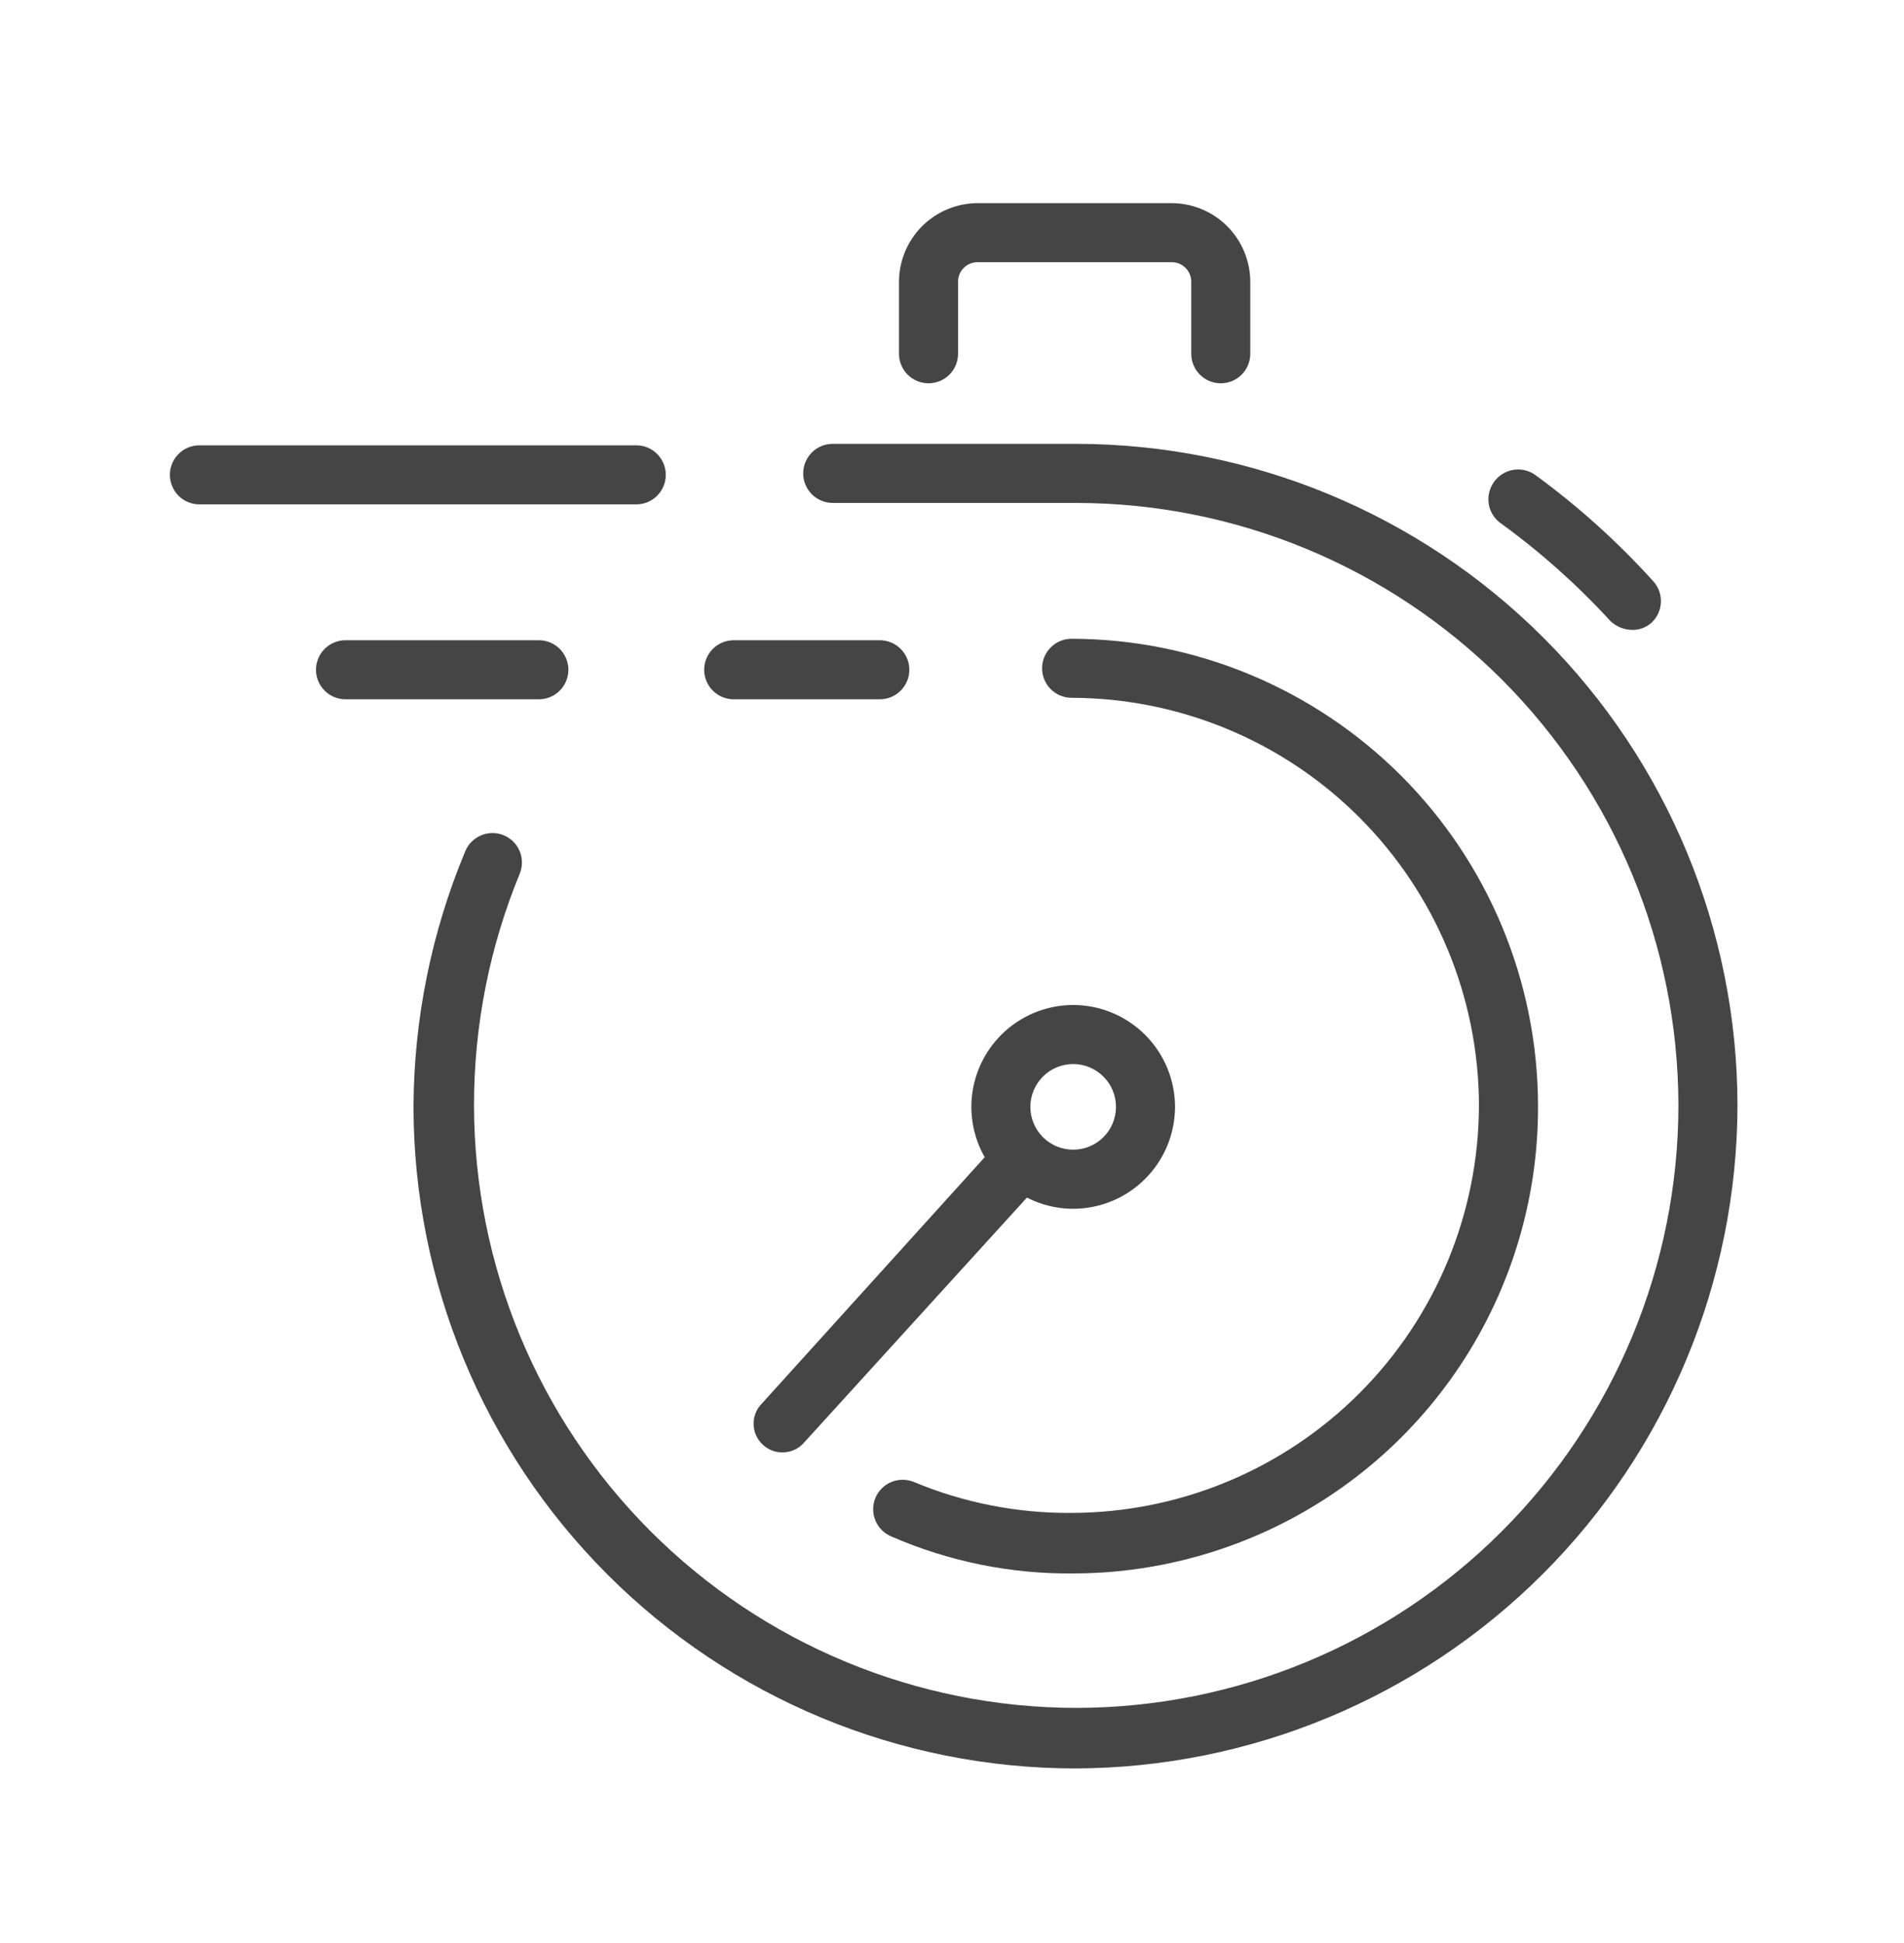
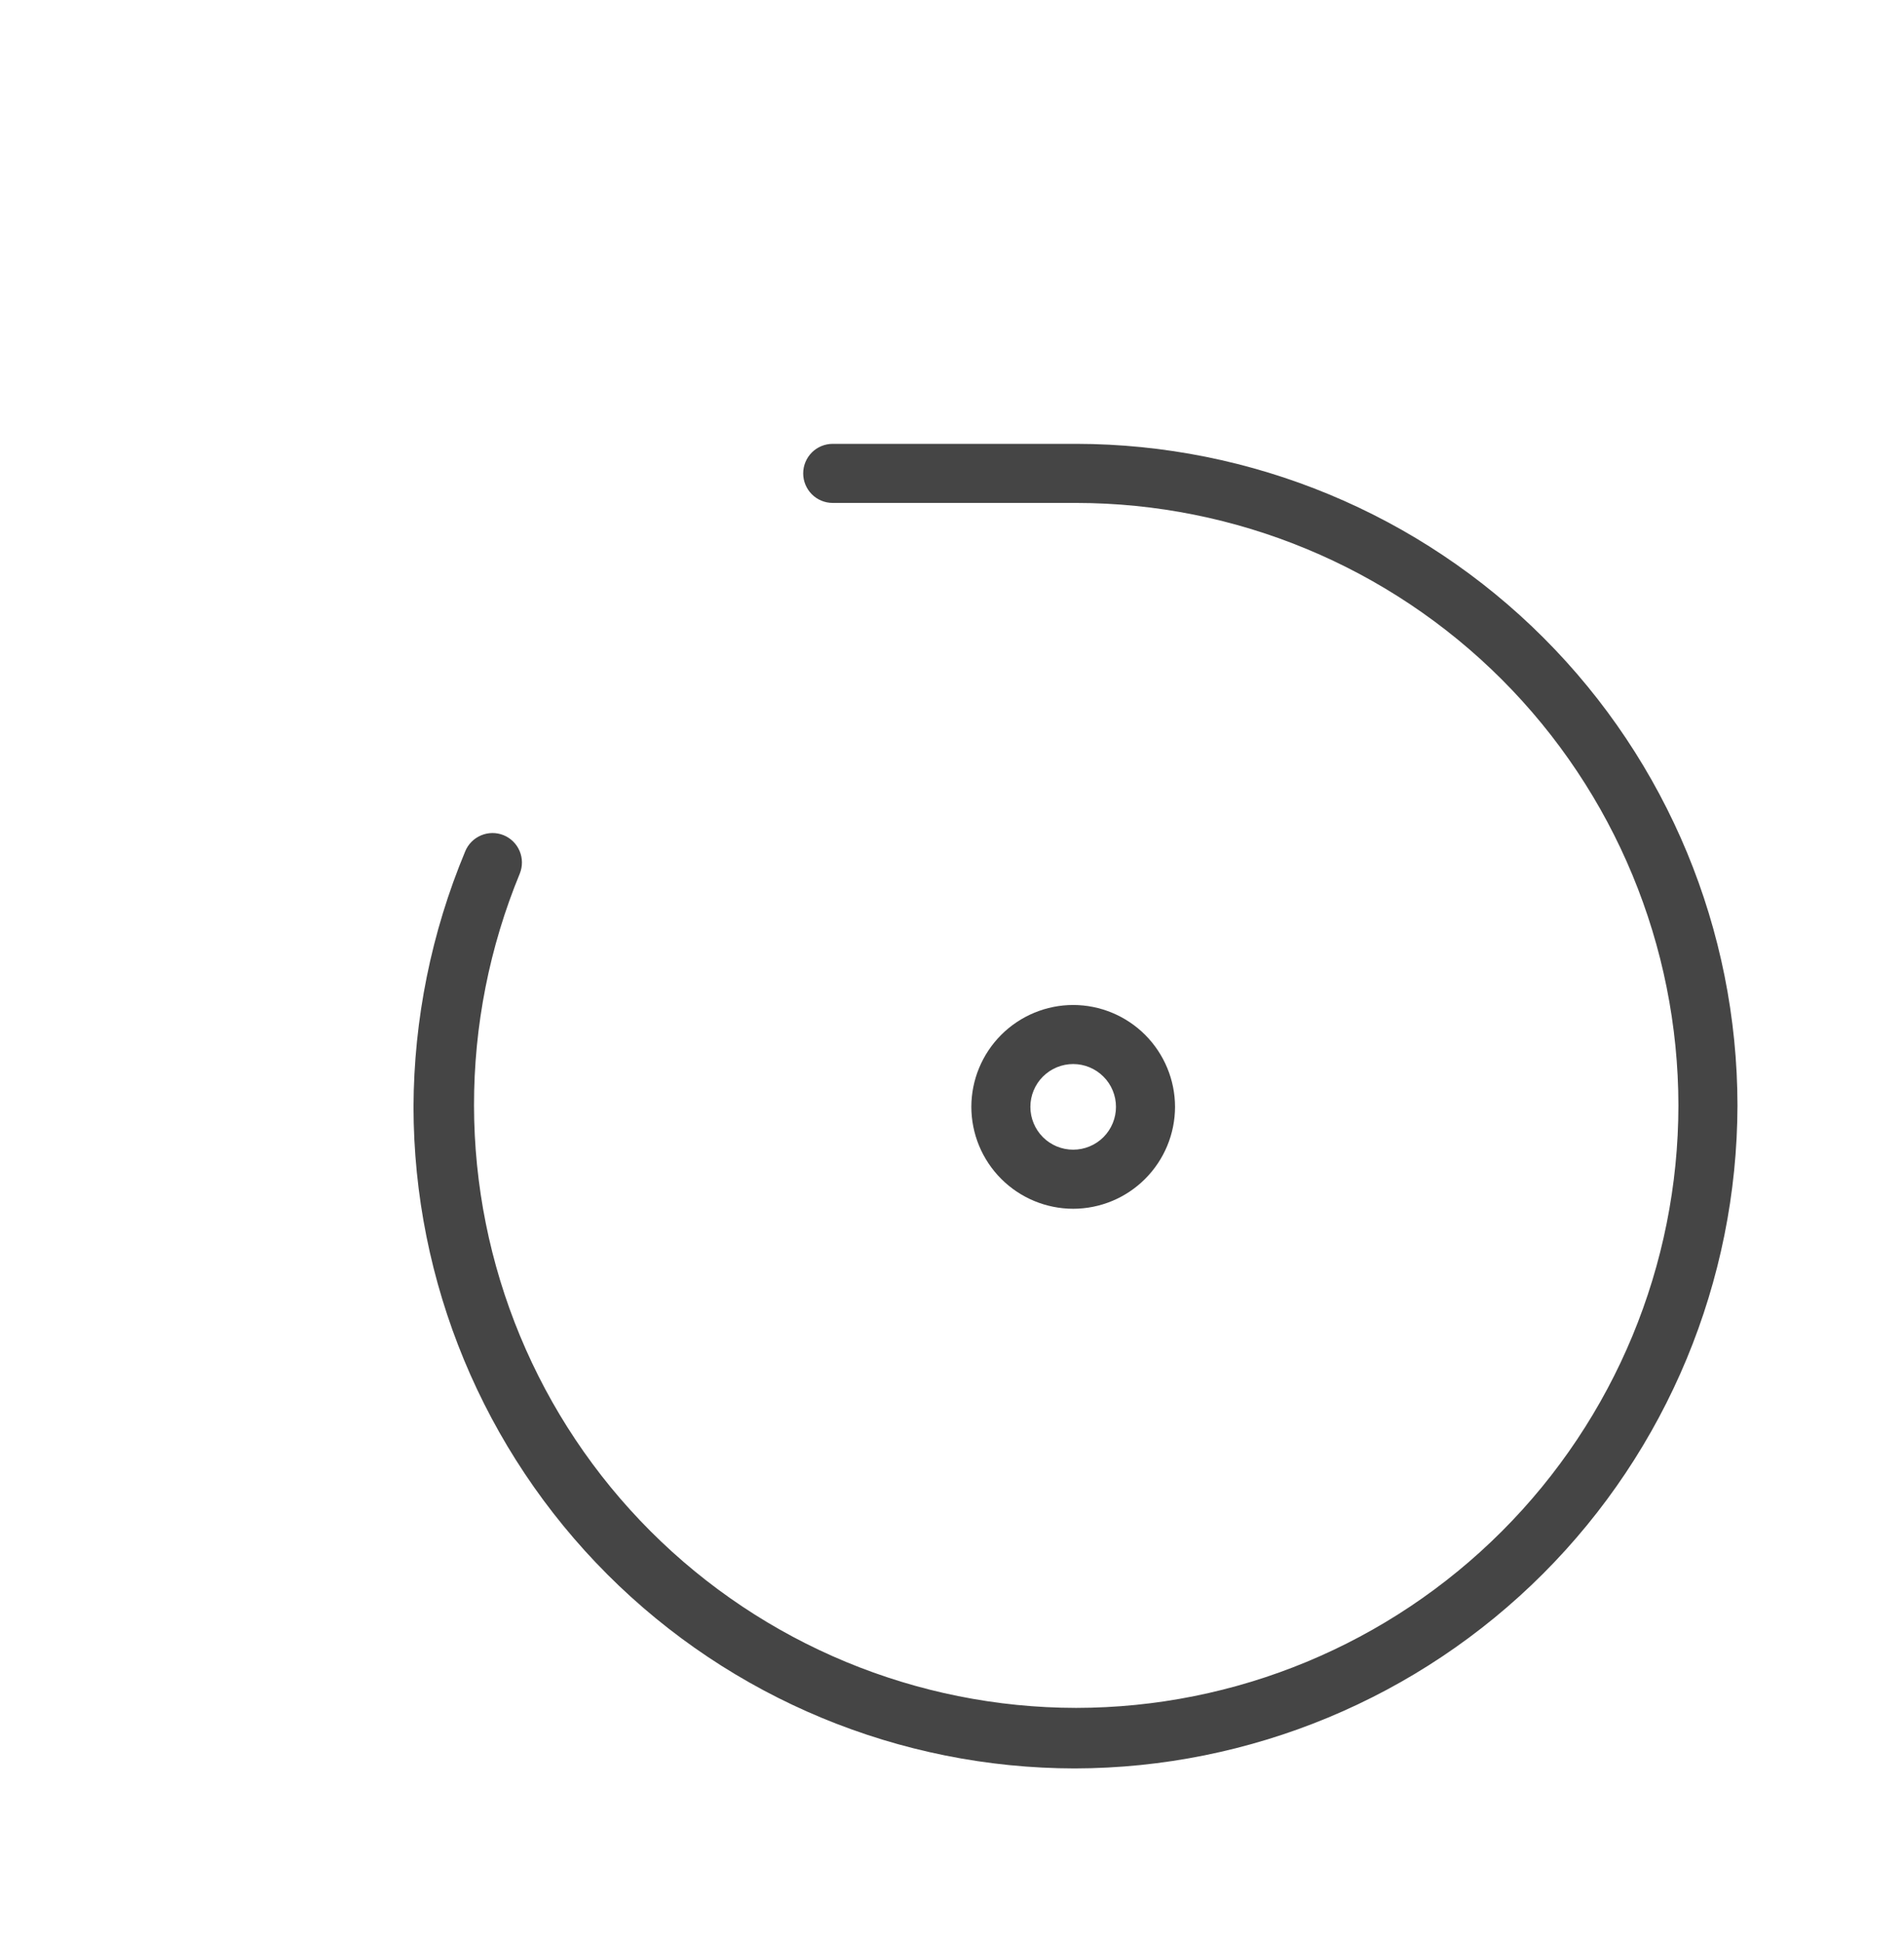
<svg xmlns="http://www.w3.org/2000/svg" width="50" height="51" viewBox="0 0 50 51" fill="none">
-   <path d="M28.18 41.3C26.54 41.316 24.915 40.986 23.412 40.331C23.222 40.254 23.071 40.104 22.991 39.916C22.911 39.727 22.909 39.514 22.986 39.324C23.063 39.134 23.213 38.982 23.401 38.902C23.59 38.822 23.803 38.821 23.994 38.897C25.307 39.446 26.718 39.722 28.141 39.711C30.976 39.705 33.693 38.576 35.698 36.571C37.703 34.566 38.832 31.849 38.838 29.014C38.832 26.178 37.703 23.461 35.698 21.456C33.694 19.451 30.976 18.322 28.141 18.316C27.935 18.316 27.738 18.234 27.593 18.089C27.447 17.944 27.366 17.746 27.366 17.541C27.366 17.335 27.447 17.138 27.593 16.993C27.738 16.847 27.935 16.766 28.141 16.766C31.387 16.773 34.498 18.066 36.794 20.361C39.089 22.656 40.382 25.767 40.389 29.014C40.401 31.437 39.692 33.81 38.353 35.83C37.014 37.85 35.105 39.427 32.867 40.359C31.382 40.979 29.789 41.299 28.18 41.3Z" fill="#454545" />
  <path d="M28.182 31.728C27.473 31.727 26.794 31.445 26.292 30.943C25.791 30.442 25.509 29.762 25.508 29.053C25.509 28.344 25.791 27.665 26.292 27.163C26.794 26.662 27.473 26.38 28.182 26.379C28.891 26.38 29.571 26.662 30.072 27.163C30.573 27.665 30.856 28.344 30.857 29.053C30.856 29.762 30.573 30.442 30.072 30.943C29.571 31.445 28.891 31.727 28.182 31.728ZM28.182 27.929C27.884 27.929 27.598 28.048 27.387 28.259C27.177 28.469 27.058 28.755 27.058 29.053C27.058 29.351 27.177 29.637 27.387 29.848C27.598 30.059 27.884 30.177 28.182 30.177C28.48 30.177 28.766 30.059 28.977 29.848C29.188 29.637 29.306 29.351 29.306 29.053C29.306 28.755 29.188 28.469 28.977 28.259C28.766 28.048 28.48 27.929 28.182 27.929Z" fill="#454545" />
-   <path d="M20.546 38.123C20.36 38.124 20.18 38.055 20.042 37.929C19.966 37.862 19.904 37.78 19.861 37.688C19.817 37.596 19.793 37.496 19.79 37.395C19.786 37.293 19.803 37.192 19.84 37.097C19.877 37.002 19.932 36.916 20.004 36.844L26.283 29.906C26.35 29.829 26.432 29.768 26.524 29.724C26.616 29.681 26.715 29.657 26.817 29.653C26.919 29.649 27.02 29.667 27.114 29.703C27.209 29.74 27.295 29.796 27.368 29.867C27.444 29.934 27.505 30.017 27.548 30.108C27.591 30.2 27.615 30.3 27.619 30.401C27.622 30.503 27.605 30.604 27.569 30.698C27.532 30.793 27.477 30.879 27.407 30.952L21.128 37.851C21.057 37.937 20.968 38.006 20.867 38.053C20.767 38.099 20.657 38.123 20.546 38.123ZM16.709 13.239H5.236C5.031 13.239 4.833 13.157 4.688 13.012C4.543 12.867 4.461 12.669 4.461 12.464C4.461 12.258 4.543 12.061 4.688 11.916C4.833 11.77 5.031 11.689 5.236 11.689H16.709C16.915 11.689 17.112 11.77 17.257 11.916C17.402 12.061 17.484 12.258 17.484 12.464C17.484 12.669 17.402 12.867 17.257 13.012C17.112 13.157 16.915 13.239 16.709 13.239ZM14.151 18.355H9.073C8.868 18.355 8.671 18.274 8.525 18.128C8.38 17.983 8.298 17.786 8.298 17.58C8.298 17.375 8.38 17.177 8.525 17.032C8.671 16.887 8.868 16.805 9.073 16.805H14.151C14.357 16.805 14.554 16.887 14.699 17.032C14.844 17.177 14.926 17.375 14.926 17.58C14.926 17.786 14.844 17.983 14.699 18.128C14.554 18.274 14.357 18.355 14.151 18.355ZM23.104 18.355H19.267C19.061 18.355 18.864 18.274 18.719 18.128C18.574 17.983 18.492 17.786 18.492 17.58C18.492 17.375 18.574 17.177 18.719 17.032C18.864 16.887 19.061 16.805 19.267 16.805H23.104C23.31 16.805 23.507 16.887 23.652 17.032C23.798 17.177 23.88 17.375 23.88 17.58C23.88 17.786 23.798 17.983 23.652 18.128C23.507 18.274 23.31 18.355 23.104 18.355ZM32.058 10.061C31.852 10.061 31.655 9.979 31.51 9.834C31.364 9.688 31.283 9.491 31.283 9.286V7.386C31.281 7.253 31.227 7.126 31.133 7.032C31.039 6.938 30.912 6.884 30.779 6.882H25.663C25.529 6.884 25.402 6.938 25.308 7.032C25.214 7.126 25.161 7.253 25.159 7.386V9.286C25.159 9.491 25.077 9.688 24.932 9.834C24.786 9.979 24.589 10.061 24.383 10.061C24.178 10.061 23.981 9.979 23.835 9.834C23.69 9.688 23.608 9.491 23.608 9.286V7.386C23.612 6.843 23.83 6.323 24.214 5.938C24.599 5.554 25.119 5.336 25.663 5.332H30.779C31.322 5.336 31.843 5.554 32.227 5.938C32.611 6.323 32.829 6.843 32.833 7.386V9.286C32.833 9.491 32.751 9.688 32.606 9.834C32.461 9.979 32.263 10.061 32.058 10.061Z" fill="#454545" />
  <path d="M28.224 46.418C23.62 46.413 19.206 44.582 15.951 41.327C12.695 38.071 10.864 33.657 10.859 29.053C10.868 26.751 11.329 24.473 12.216 22.348C12.293 22.158 12.443 22.007 12.632 21.927C12.821 21.847 13.034 21.845 13.224 21.922C13.414 21.999 13.565 22.149 13.645 22.337C13.725 22.526 13.727 22.739 13.65 22.93C12.854 24.859 12.446 26.927 12.448 29.015C12.453 33.208 14.12 37.228 17.085 40.193C20.05 43.157 24.07 44.825 28.262 44.829C32.455 44.825 36.476 43.158 39.44 40.193C42.405 37.228 44.073 33.208 44.076 29.015C44.072 24.822 42.404 20.802 39.44 17.837C36.475 14.873 32.455 13.205 28.262 13.201H21.867C21.662 13.201 21.464 13.119 21.319 12.974C21.174 12.828 21.092 12.631 21.092 12.426C21.092 12.22 21.174 12.023 21.319 11.877C21.464 11.732 21.662 11.65 21.867 11.65H28.262C32.866 11.656 37.28 13.487 40.535 16.742C43.791 19.997 45.622 24.411 45.627 29.015C45.617 33.627 43.78 38.048 40.519 41.31C37.257 44.571 32.836 46.408 28.224 46.418Z" fill="#454545" />
-   <path d="M42.871 16.534C42.655 16.533 42.447 16.45 42.29 16.301C41.422 15.354 40.461 14.497 39.422 13.743C39.294 13.656 39.196 13.532 39.139 13.388C39.083 13.245 39.071 13.087 39.105 12.936C39.127 12.836 39.169 12.741 39.228 12.658C39.286 12.573 39.361 12.501 39.447 12.446C39.533 12.39 39.629 12.353 39.73 12.335C39.831 12.316 39.935 12.318 40.035 12.341C40.135 12.363 40.229 12.405 40.313 12.464C41.44 13.286 42.479 14.221 43.414 15.255C43.551 15.405 43.624 15.602 43.616 15.805C43.609 16.008 43.523 16.2 43.375 16.34C43.238 16.466 43.058 16.535 42.871 16.534Z" fill="#454545" />
</svg>